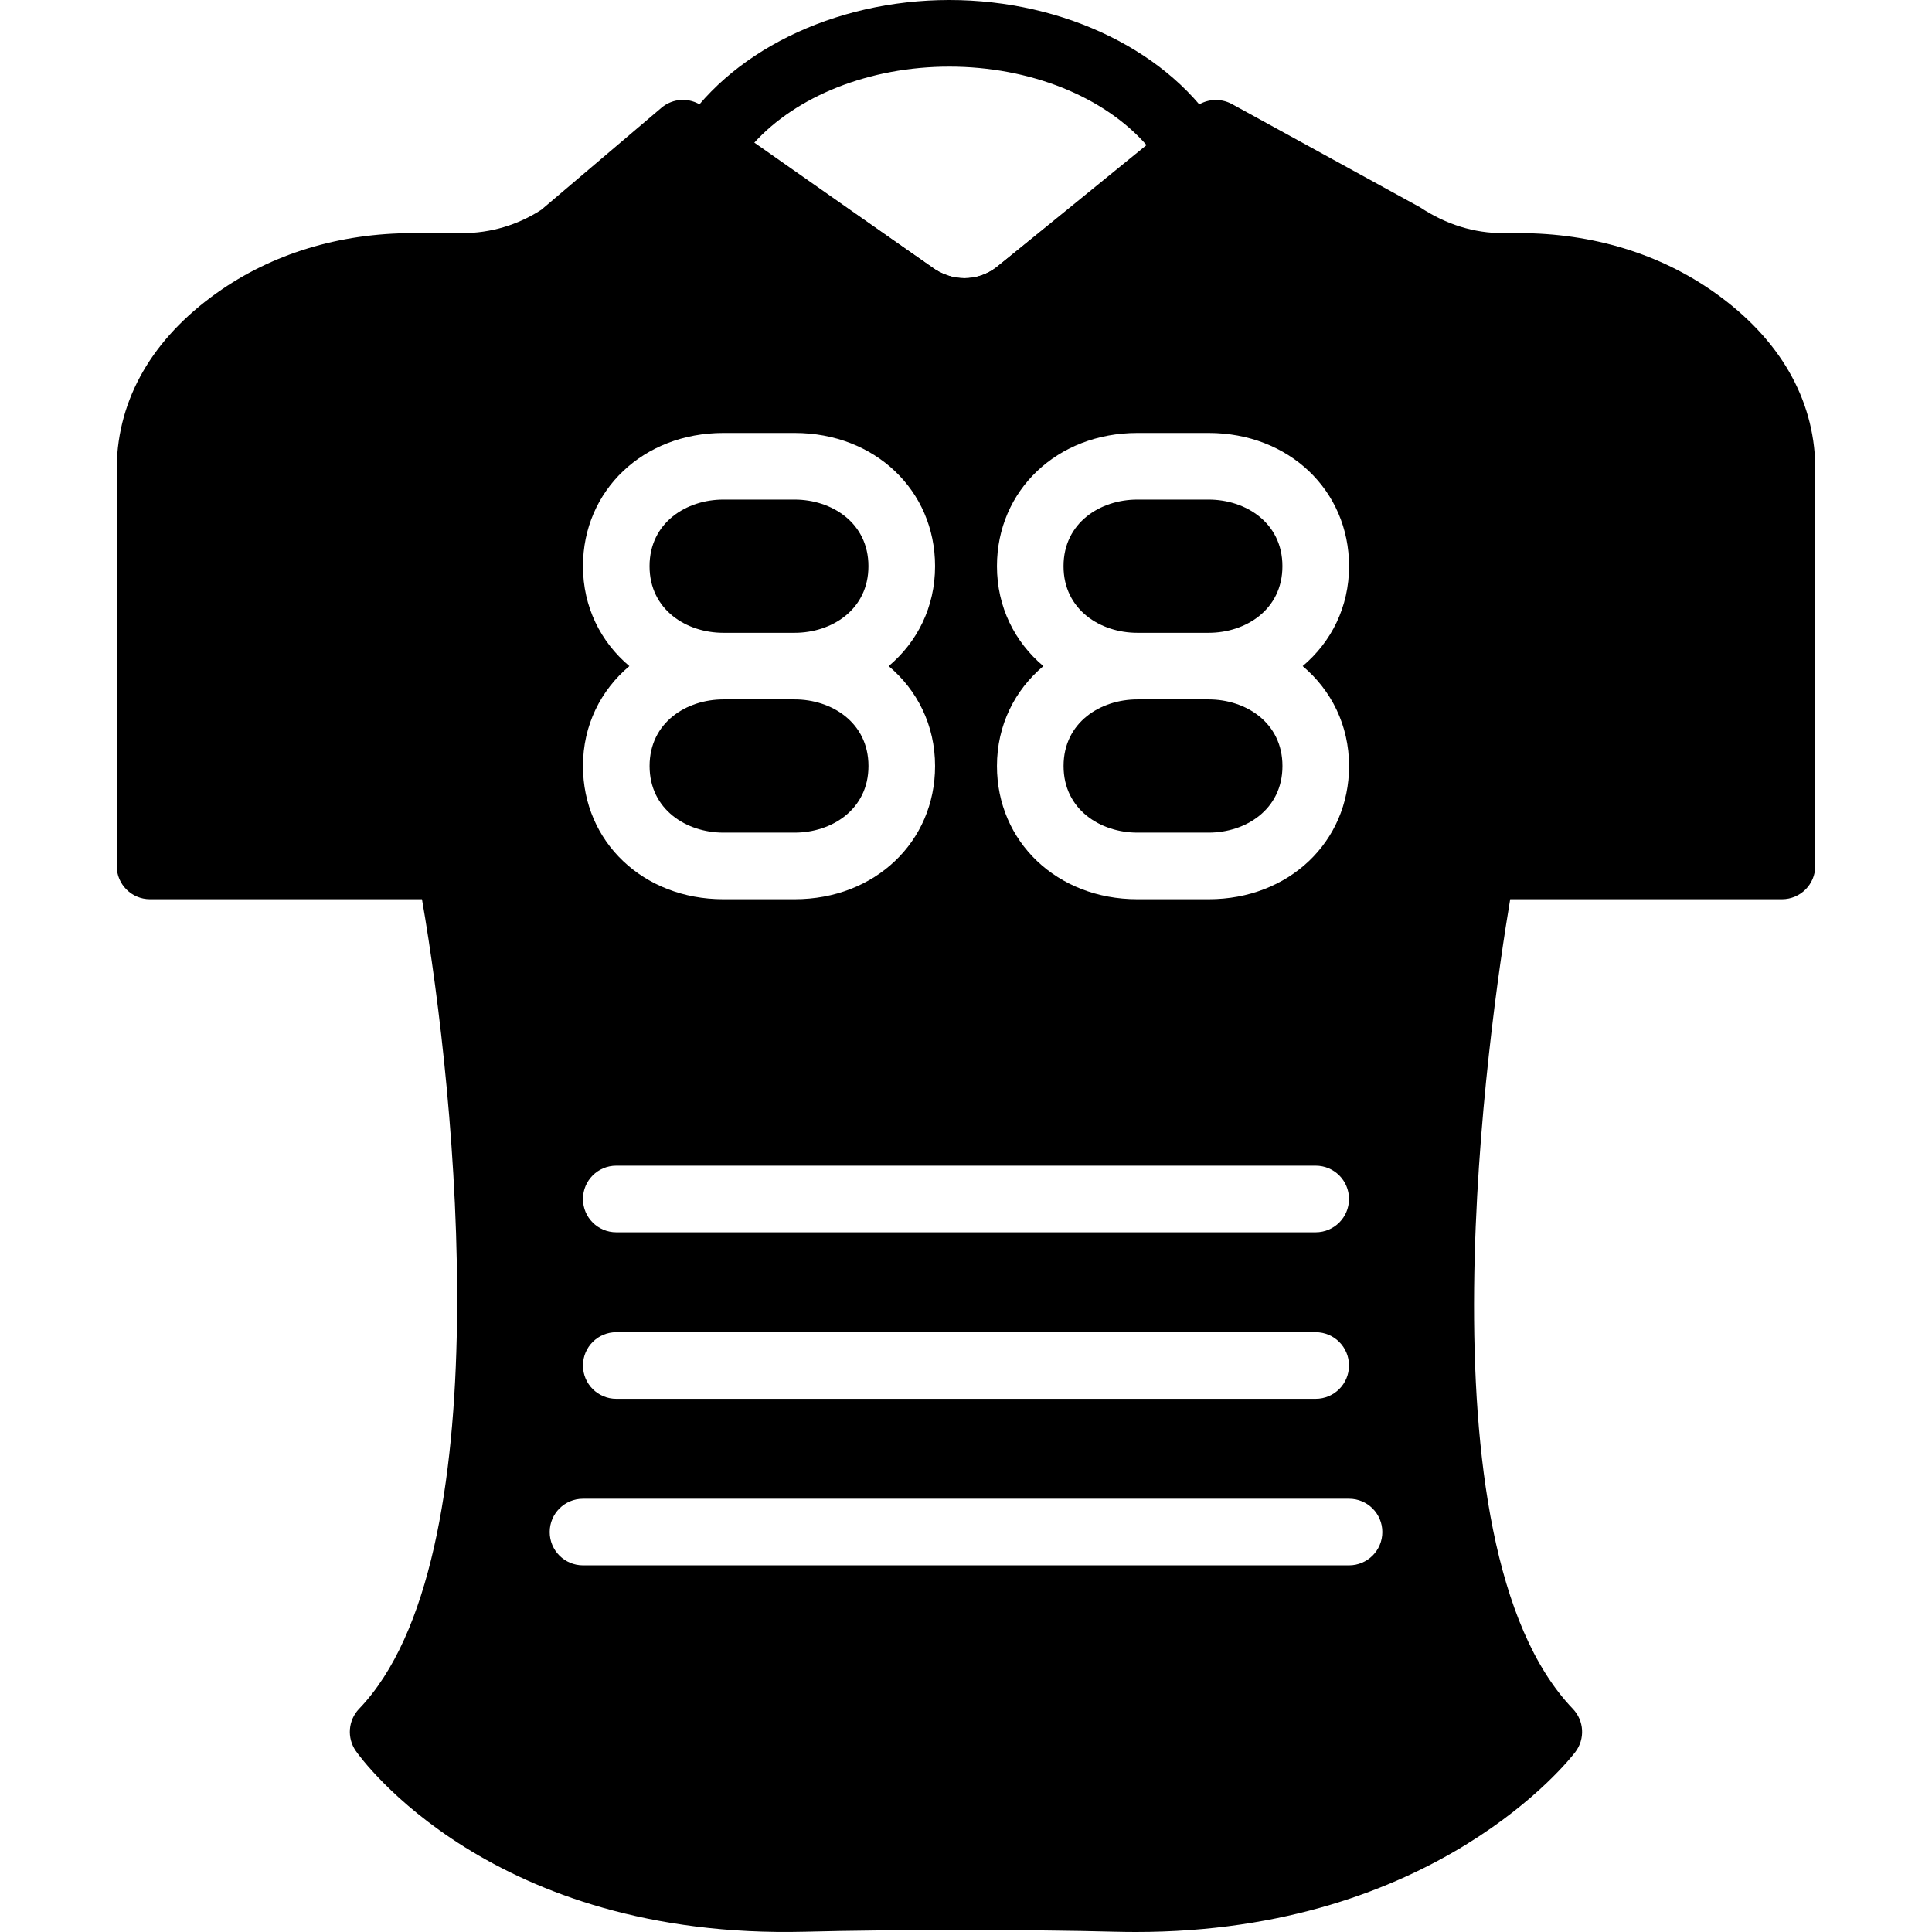
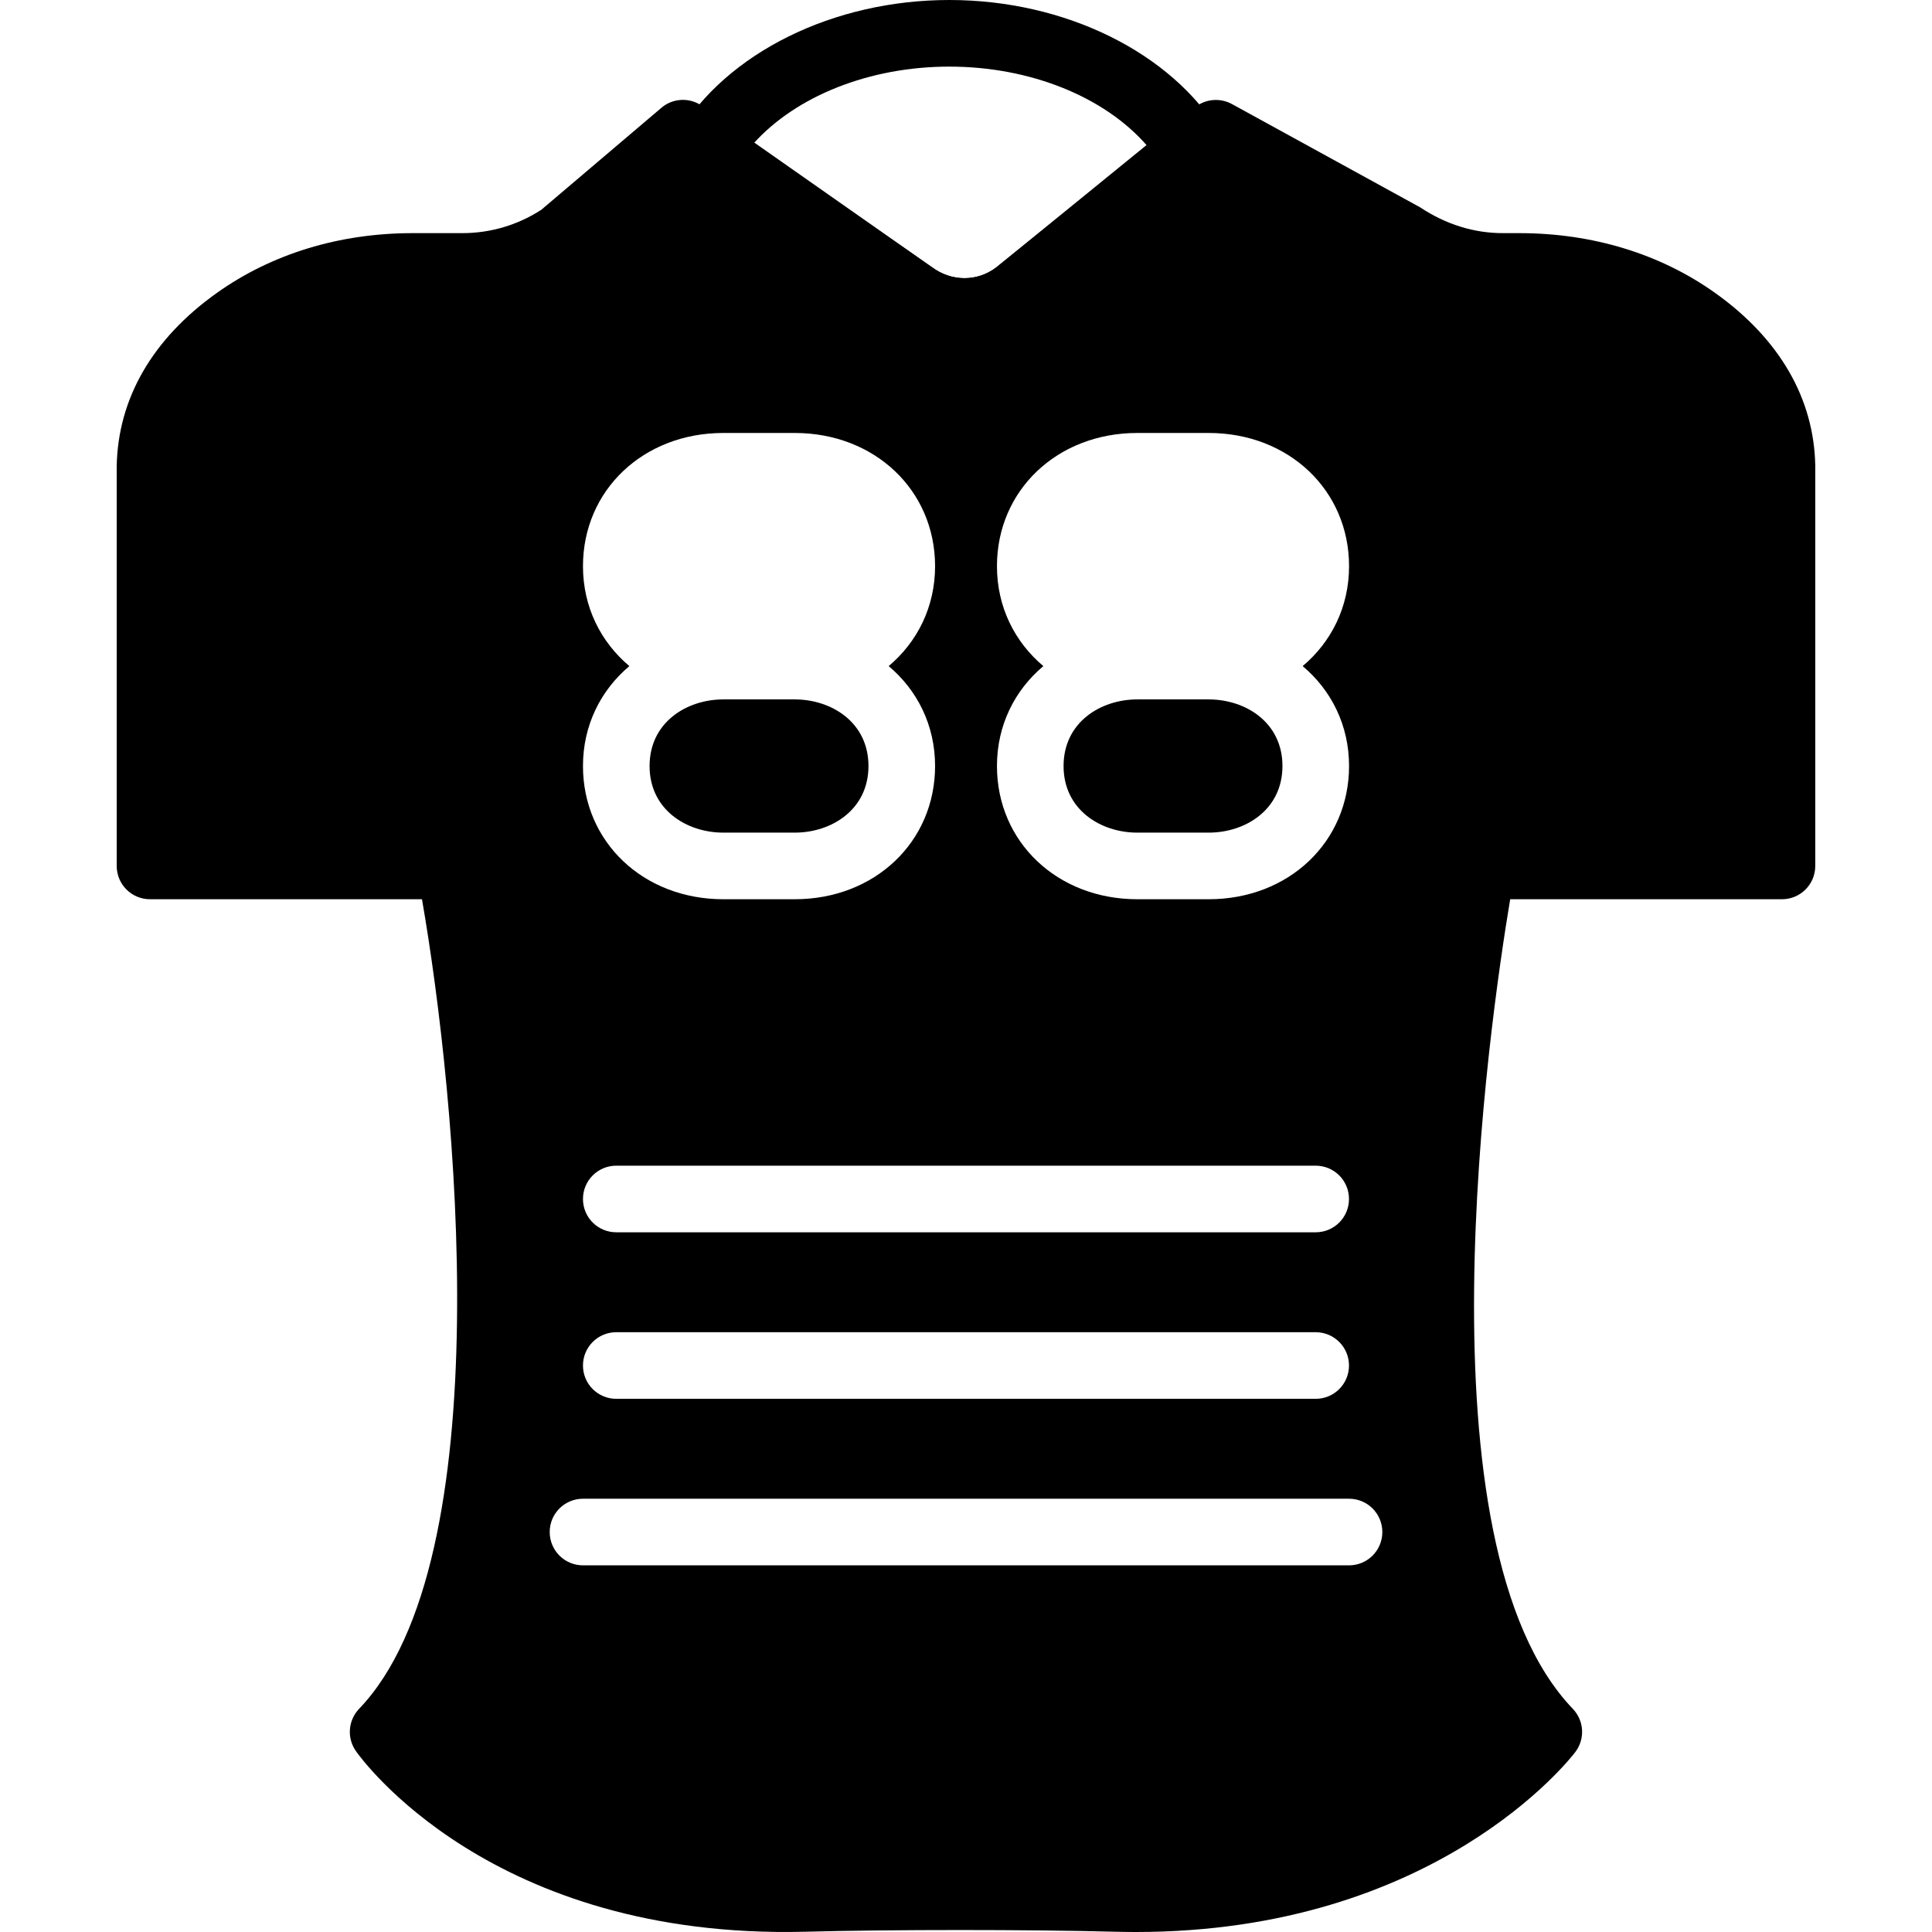
<svg xmlns="http://www.w3.org/2000/svg" version="1.1" id="Capa_1" x="0px" y="0px" viewBox="0 0 58.009 58.009" style="enable-background:new 0 0 58.009 58.009;" xml:space="preserve">
  <g>
    <g>
      <path d="M28.951,10.353c-0.782,0-1.527-0.248-2.153-0.718l-6.152-4.279c-0.433-0.302-0.557-0.886-0.285-1.337    C21.83,1.577,25.028,0,28.504,0s6.674,1.577,8.144,4.019c0.257,0.427,0.161,0.978-0.226,1.291l-5.287,4.3    C30.479,10.104,29.733,10.353,28.951,10.353z M22.632,4.301l5.337,3.713c0.611,0.459,1.382,0.438,1.935,0.021l4.521-3.679    C33.153,2.904,30.929,2,28.504,2C26.111,2,23.913,2.881,22.632,4.301z" />
      <g>
        <path d="M19.504,23c0,1.313,1.113,2,2.214,2h2.144c1.101,0,2.214-0.687,2.214-2s-1.113-2-2.214-2h-2.144     C20.618,21,19.504,21.687,19.504,23z" />
-         <path d="M26.075,17c0-1.313-1.113-2-2.214-2h-2.144c-1.101,0-2.214,0.687-2.214,2s1.113,2,2.214,2h2.144     C24.962,19,26.075,18.313,26.075,17z" />
-         <path d="M38.505,17c0-1.313-1.113-2-2.214-2h-2.144c-1.101,0-2.214,0.687-2.214,2s1.113,2,2.214,2h2.144     C37.392,19,38.505,18.313,38.505,17z" />
        <path d="M51.498,8.796C49.85,7.621,47.814,7,45.616,7h-0.488c-0.863,0-1.7-0.253-2.492-0.777l-5.649-3.1     c-0.355-0.192-0.791-0.155-1.109,0.099l-5.973,4.813c-0.553,0.416-1.326,0.435-1.932-0.019l-6.894-4.835     c-0.372-0.263-0.876-0.239-1.222,0.057l-3.603,3.06C15.545,6.758,14.726,7,13.881,7h-1.488c-2.2,0-4.234,0.621-5.883,1.796     C4.58,10.17,3.541,11.963,3.504,14v12c0,0.553,0.447,1,1,1h8.166c1.036,5.96,2.396,19.841-1.888,24.308     c-0.329,0.344-0.371,0.871-0.1,1.263c0.157,0.227,4.065,5.667,13.494,5.43c2.557-0.068,6.749-0.068,9.304,0     c0.211,0.005,0.419,0.008,0.625,0.008c8.986,0,13.027-5.183,13.194-5.403c0.298-0.392,0.267-0.941-0.074-1.297     c-4.77-4.976-2.507-20.568-1.881-24.309h8.16c0.553,0,1-0.447,1-1V13.981C54.467,11.963,53.428,10.17,51.498,8.796z M29.934,17     c0-2.28,1.812-4,4.214-4h2.144c2.402,0,4.214,1.72,4.214,4c0,1.226-0.535,2.278-1.393,3c0.858,0.722,1.393,1.774,1.393,3     c0,2.28-1.812,4-4.214,4h-2.144c-2.402,0-4.214-1.72-4.214-4c0-1.226,0.535-2.278,1.393-3C30.469,19.278,29.934,18.226,29.934,17     z M17.504,17c0-2.28,1.812-4,4.214-4h2.144c2.402,0,4.214,1.72,4.214,4c0,1.226-0.535,2.278-1.393,3     c0.858,0.722,1.393,1.774,1.393,3c0,2.28-1.812,4-4.214,4h-2.144c-2.402,0-4.214-1.72-4.214-4c0-1.226,0.535-2.278,1.393-3     C18.039,19.278,17.504,18.226,17.504,17z M18.504,35h21c0.553,0,1,0.447,1,1s-0.447,1-1,1h-21c-0.553,0-1-0.447-1-1     S17.951,35,18.504,35z M18.504,40h21c0.553,0,1,0.447,1,1s-0.447,1-1,1h-21c-0.553,0-1-0.447-1-1S17.951,40,18.504,40z      M40.505,47h-23c-0.553,0-1-0.447-1-1s0.447-1,1-1h23c0.553,0,1,0.447,1,1S41.058,47,40.505,47z" />
        <path d="M31.934,23c0,1.313,1.113,2,2.214,2h2.144c1.101,0,2.214-0.687,2.214-2s-1.113-2-2.214-2h-2.144     C33.047,21,31.934,21.687,31.934,23z" />
      </g>
    </g>
  </g>
  <g>
</g>
  <g>
</g>
  <g>
</g>
  <g>
</g>
  <g>
</g>
  <g>
</g>
  <g>
</g>
  <g>
</g>
  <g>
</g>
  <g>
</g>
  <g>
</g>
  <g>
</g>
  <g>
</g>
  <g>
</g>
  <g>
</g>
</svg>